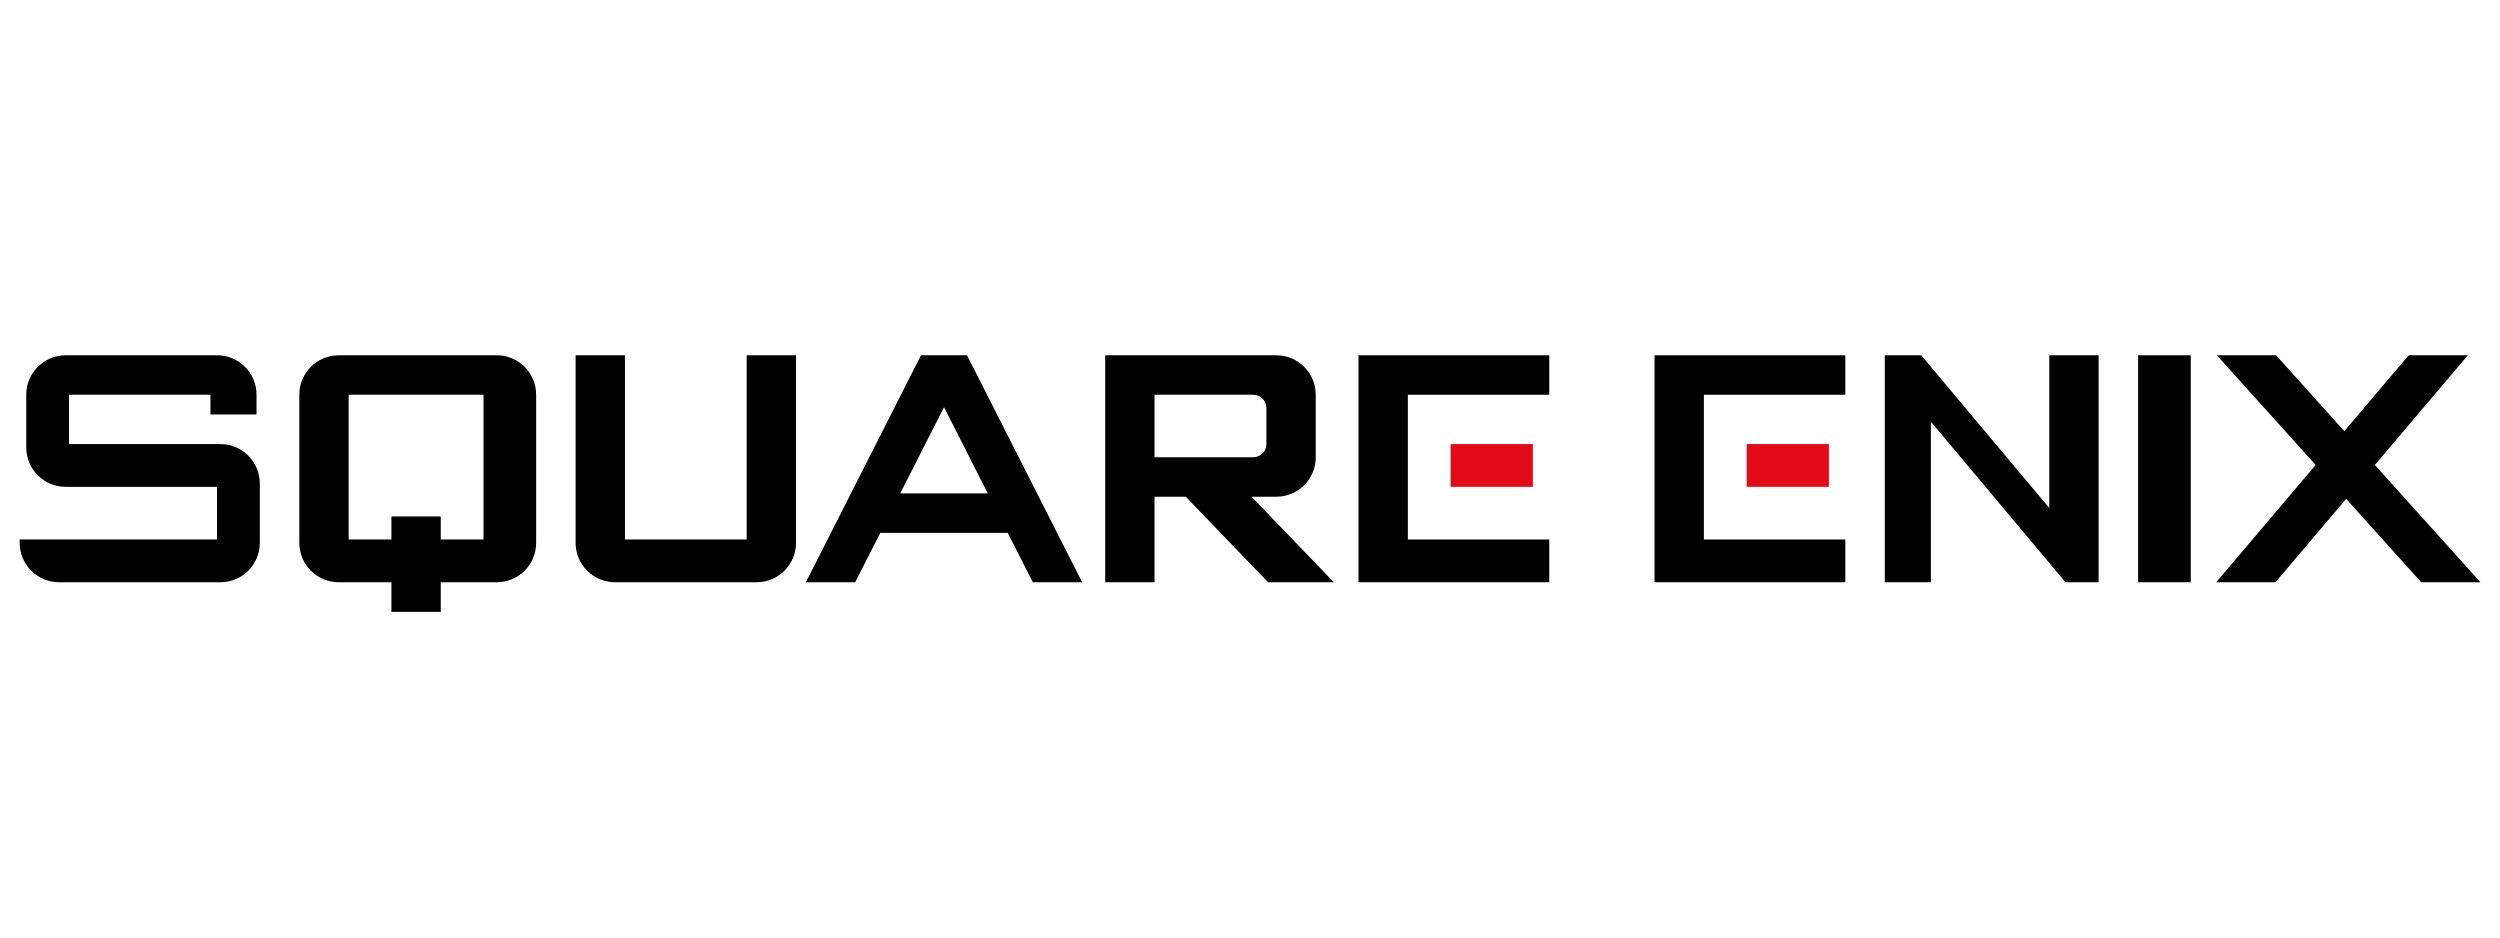
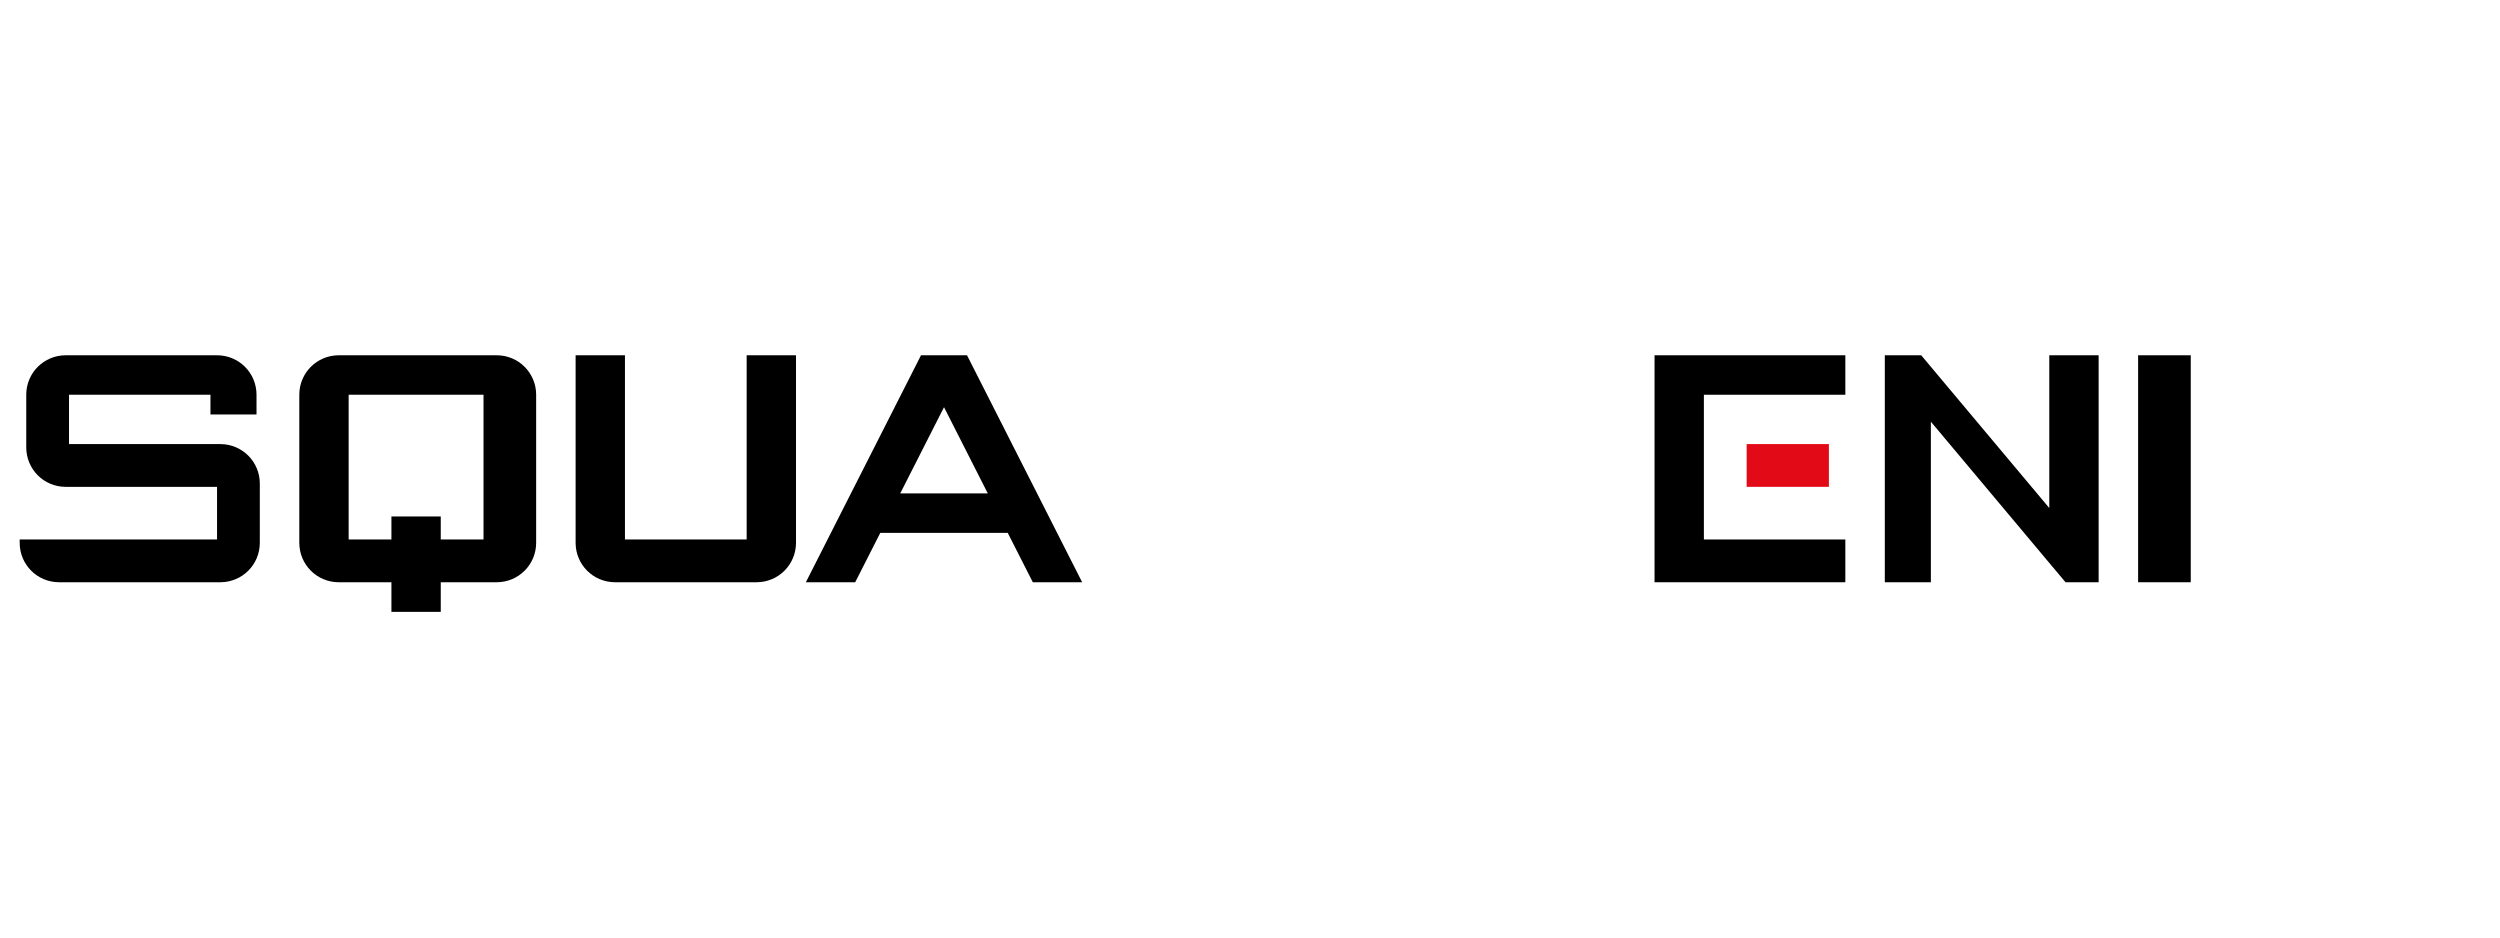
<svg xmlns="http://www.w3.org/2000/svg" width="208" height="78" viewBox="0 0 208 78" fill="none">
  <path d="M28.187 29.559C26.367 29.559 24.902 31.023 24.902 32.843V45.159C24.902 46.978 26.367 48.443 28.187 48.443H32.566V50.906H36.671V48.443H41.323C43.143 48.443 44.608 46.978 44.608 45.159V32.843C44.608 31.023 43.143 29.559 41.323 29.559H28.187ZM29.008 32.843H40.229V44.885H36.671V42.969H32.566V44.885H29.008V32.843Z" fill="black" />
  <path d="M5.468 29.559C3.649 29.559 2.184 31.023 2.184 32.843V37.222C2.184 39.041 3.649 40.506 5.468 40.506H17.51H18.058V44.885H17.51H10.121H6.837H6.289H1.637V45.159C1.637 46.978 3.101 48.443 4.921 48.443H6.289H6.837H18.331C20.151 48.443 21.616 46.978 21.616 45.159V40.232C21.616 38.413 20.151 36.948 18.331 36.948H17.51H5.742V32.843H17.51V34.485H21.342V32.843C21.342 31.023 19.877 29.559 18.058 29.559H5.468Z" fill="black" />
  <path d="M47.891 29.559V32.843V45.159C47.891 46.978 49.355 48.443 51.175 48.443H53.364H55.828H56.101H58.291H62.943C64.763 48.443 66.228 46.978 66.228 45.159V32.843V29.559H63.764H62.396H62.122V44.885H58.291H56.101H55.828H53.364H51.996V29.559H51.175H47.891Z" fill="black" />
  <path d="M76.489 29.832L67.047 48.443H71.152L73.239 44.337H83.844L85.931 48.443H90.036L80.594 29.832L80.457 29.559H76.626L76.489 29.832ZM78.542 33.878L82.185 41.053H74.898L78.542 33.878Z" fill="black" />
-   <path d="M91.953 29.559V32.843V38.043V48.443H96.058V41.327H98.658L105.5 48.443H110.974L104.132 41.327H106.185C108.004 41.327 109.469 39.862 109.469 38.043V32.843C109.469 31.023 108.004 29.559 106.185 29.559H96.058H95.237H91.953ZM96.058 32.843H104.269C104.875 32.843 105.364 33.331 105.364 33.938V36.948C105.364 37.555 104.875 38.043 104.269 38.043H96.058V32.843Z" fill="black" />
-   <path d="M113.027 29.559V48.443H128.901V44.885H117.133V32.843H128.901V29.559H113.027Z" fill="black" />
-   <path d="M127.532 36.947H120.689V40.505H127.532V36.947Z" fill="#E20A16" />
  <path d="M137.658 29.559V48.443H153.532V44.885H141.763V32.843H153.532V29.559H137.658Z" fill="black" />
  <path d="M152.164 36.947H145.322V40.505H152.164V36.947Z" fill="#E20A16" />
  <path d="M156.816 29.559V30.517V48.443H160.648V35.084L170.501 46.835L170.774 47.16L171.852 48.443H172.69H174.332H174.606V29.559H174.332H170.501V42.268L160.648 30.517L159.844 29.559H156.816Z" fill="black" />
  <path d="M182.27 29.559H177.891V48.443H182.27V29.559Z" fill="black" />
-   <path d="M184.442 29.559L192.661 38.684L184.391 48.443H189.317L195.201 41.507L201.445 48.443H206.371L197.587 38.684L205.327 29.559H200.401L195.047 35.871L189.368 29.559H184.442Z" fill="black" />
</svg>